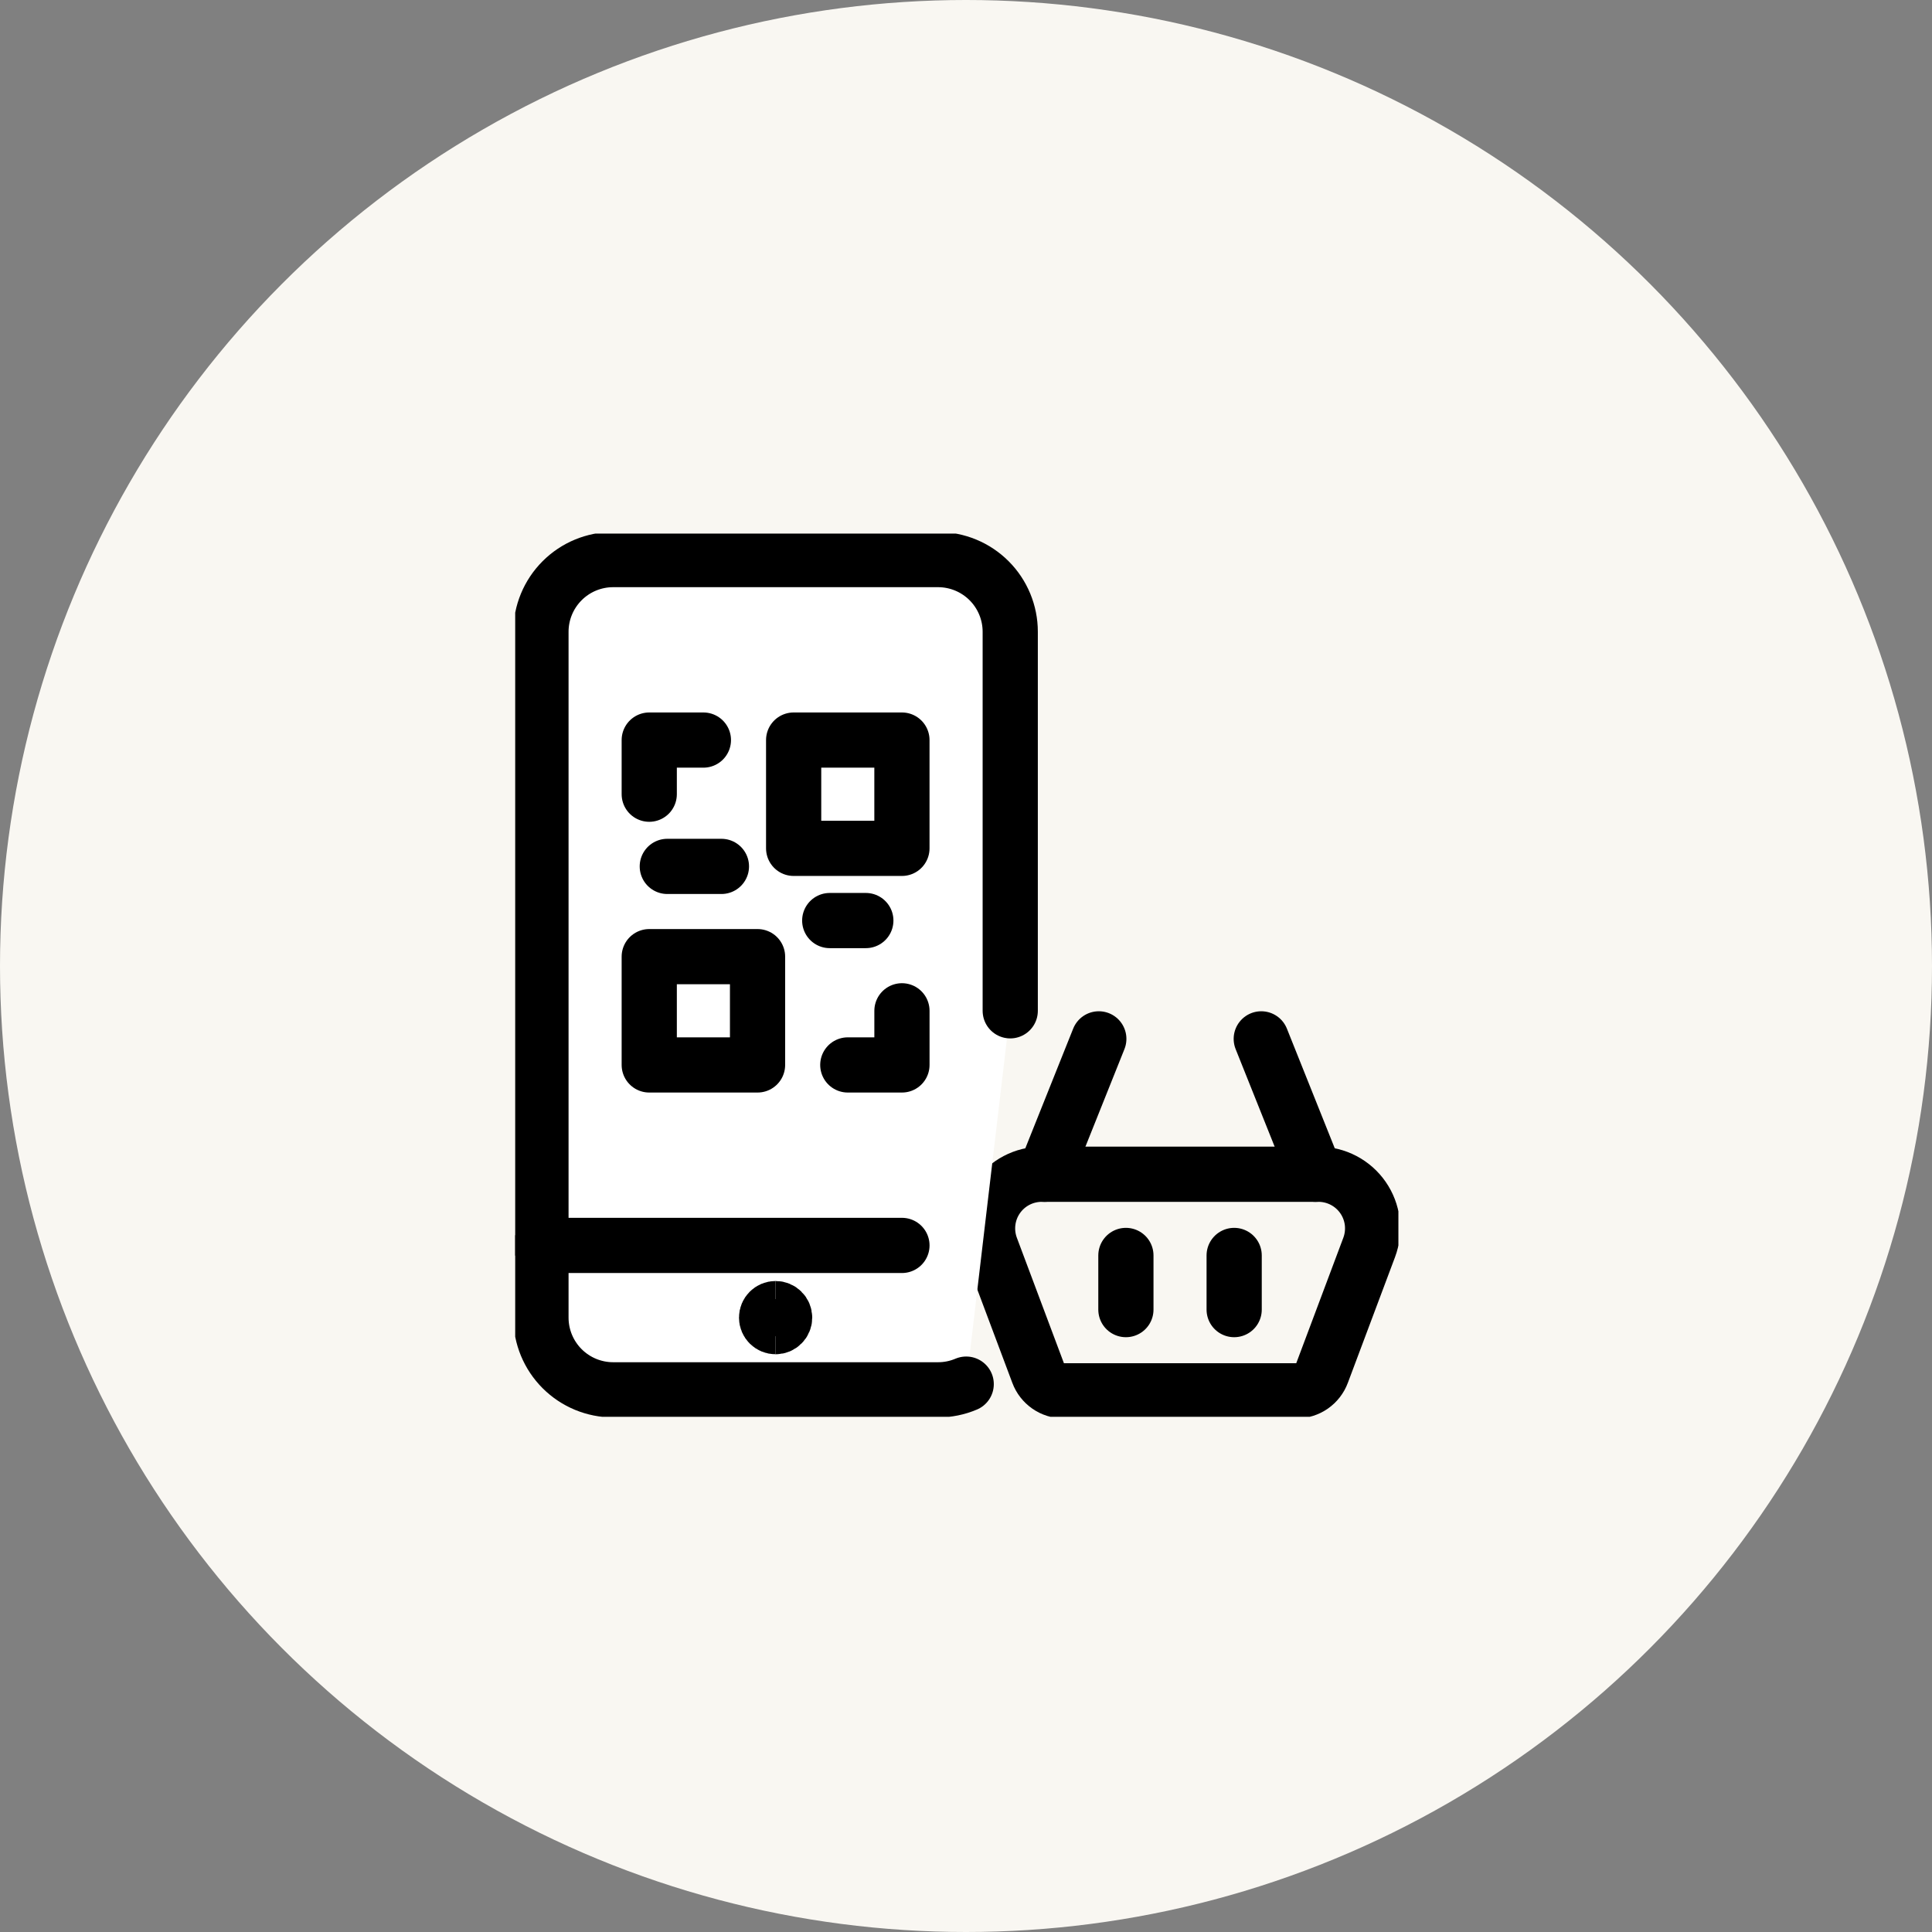
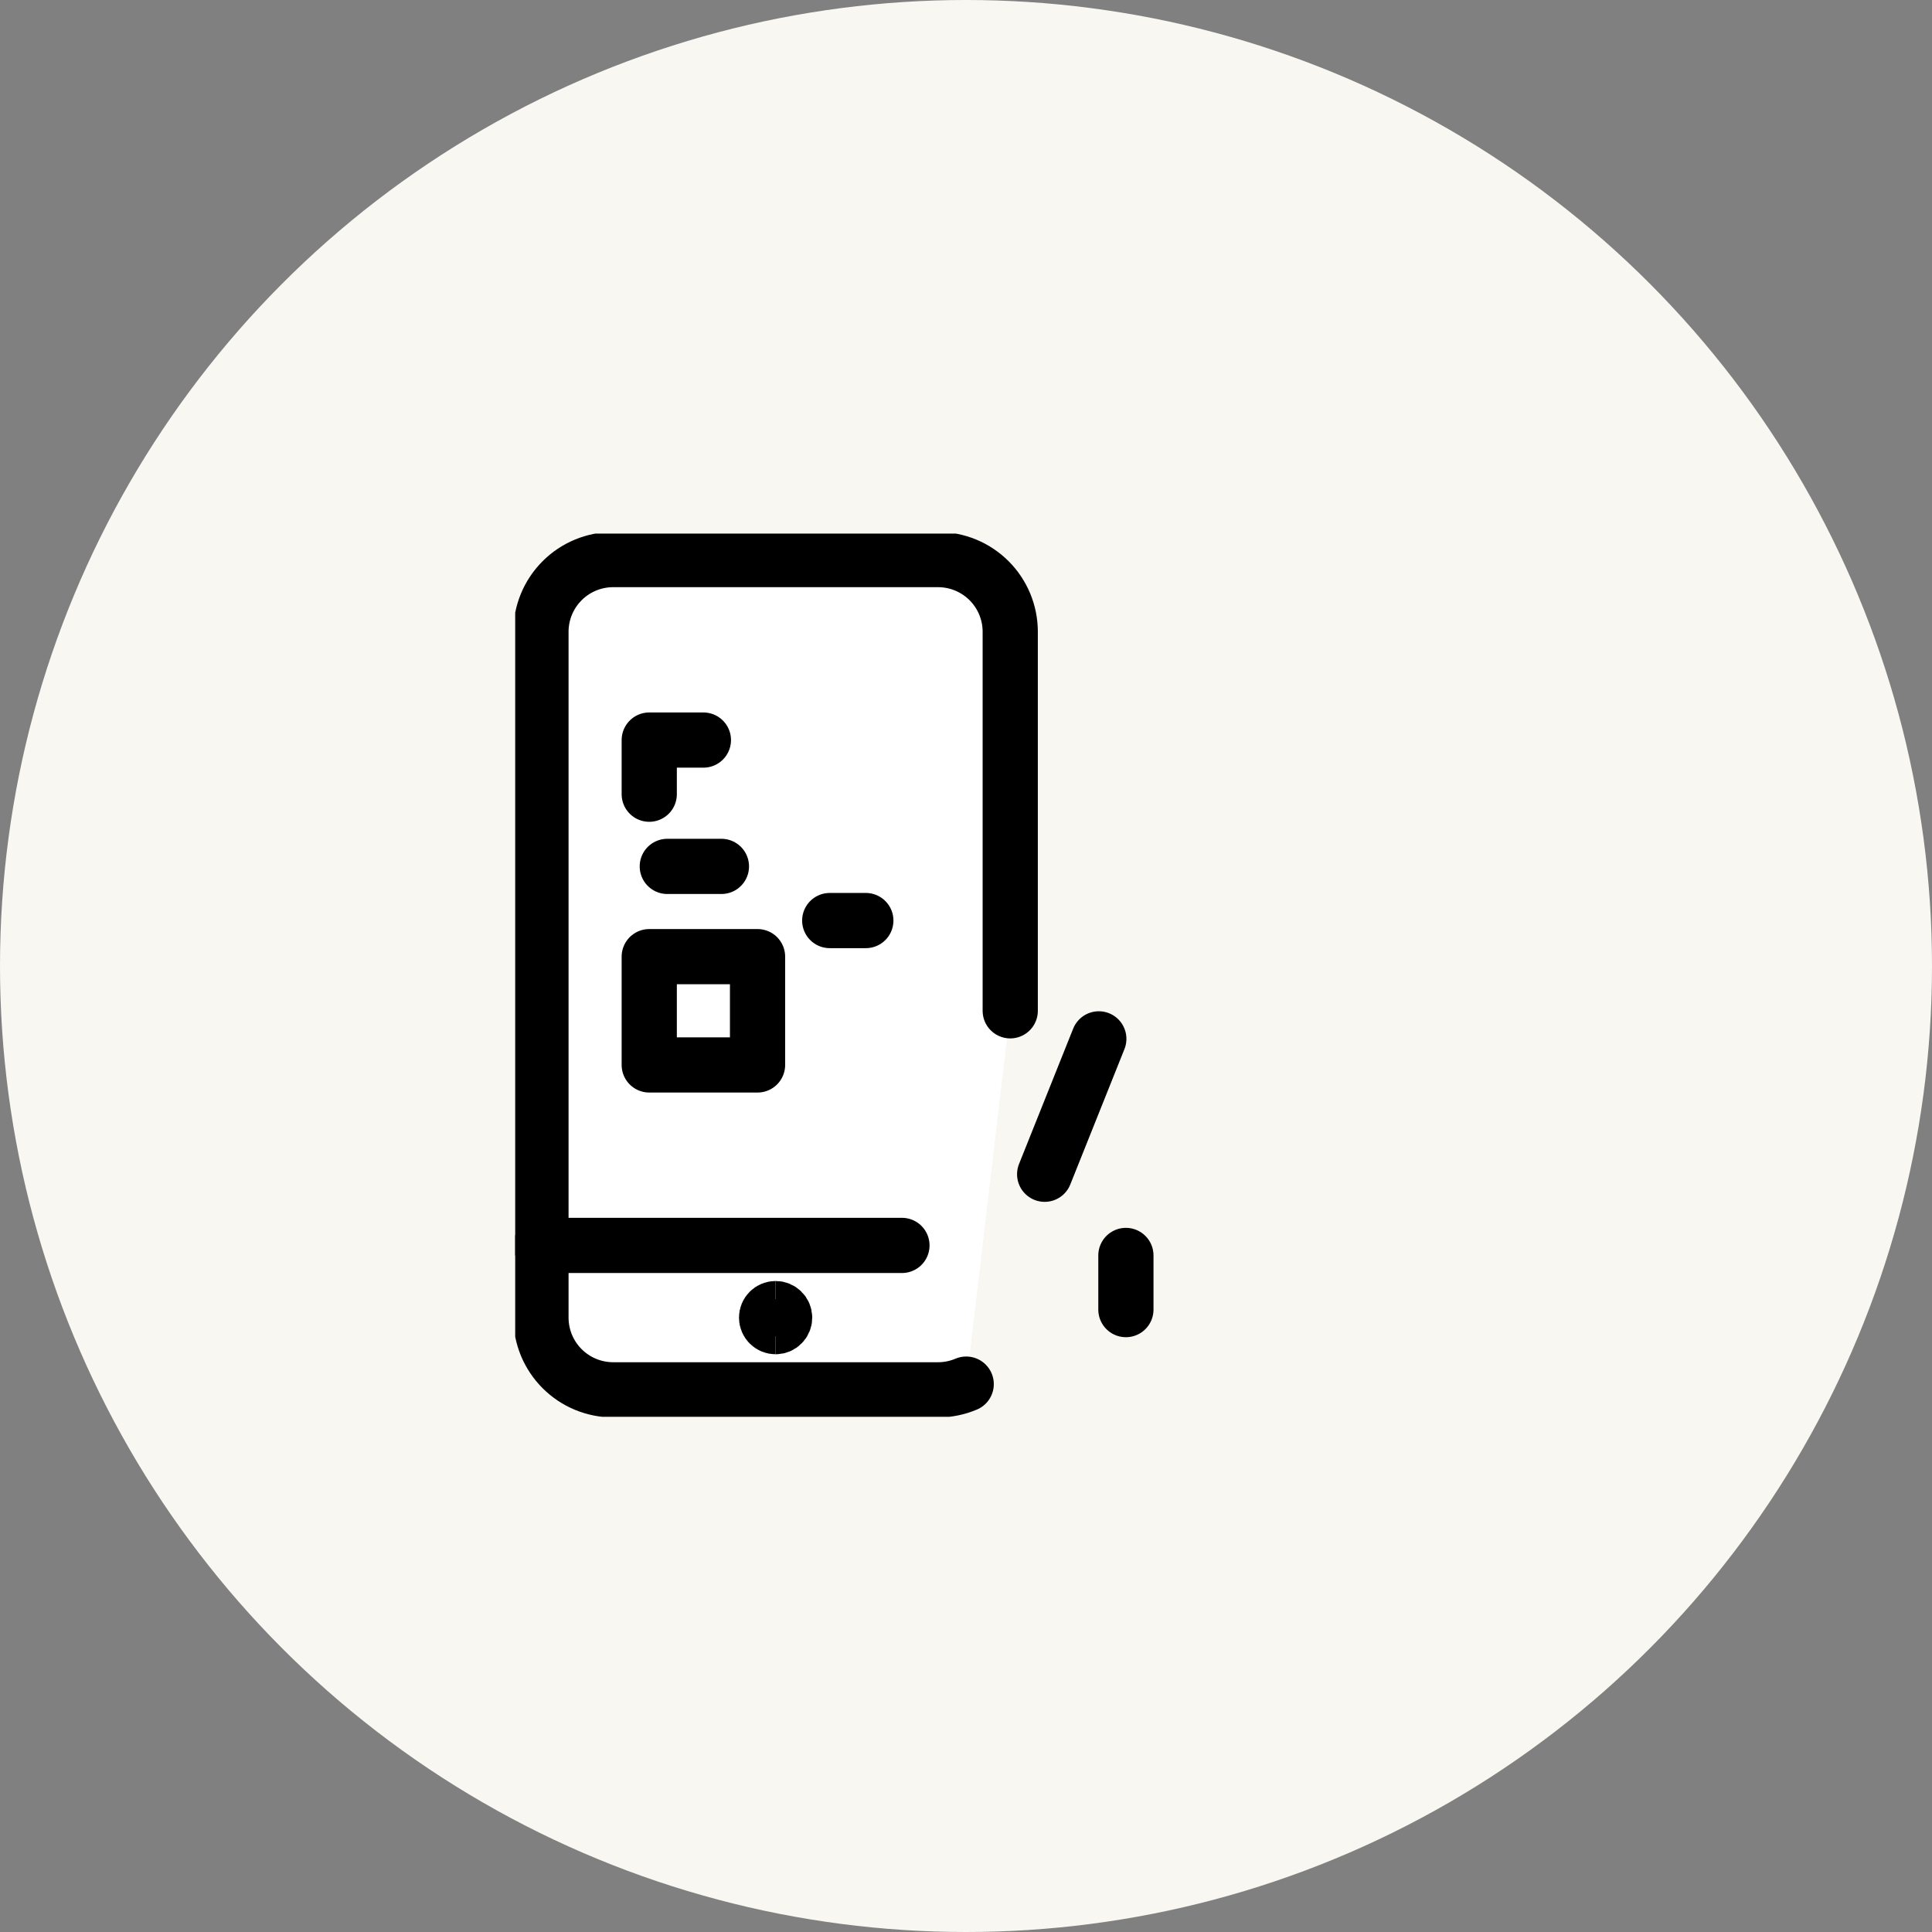
<svg xmlns="http://www.w3.org/2000/svg" width="105" height="105" viewBox="0 0 105 105" fill="none">
  <rect x="0" y="0" width="105" height="105" fill="#808080" stroke="none" />
  <circle cx="52.5" cy="52.5" r="52.5" fill="#F9F7F2" />
  <g clip-path="url(#clip0_263_299)">
-     <path d="M71.655 63.817H56.606C56.131 63.819 55.664 63.935 55.244 64.156C54.823 64.377 54.463 64.697 54.193 65.088C53.923 65.478 53.752 65.929 53.694 66.4C53.636 66.871 53.693 67.349 53.859 67.794L56.424 74.633C56.528 74.913 56.716 75.154 56.961 75.325C57.206 75.496 57.498 75.587 57.797 75.588H70.472C70.771 75.587 71.063 75.496 71.308 75.325C71.553 75.154 71.741 74.913 71.846 74.633L74.412 67.794C74.579 67.349 74.635 66.869 74.577 66.397C74.518 65.925 74.346 65.475 74.075 65.084C73.804 64.693 73.442 64.373 73.021 64.153C72.599 63.932 72.131 63.817 71.655 63.817Z" stroke="black" stroke-width="3" stroke-linecap="round" stroke-linejoin="round" />
    <path d="M56.775 63.818L59.718 56.46" stroke="black" stroke-width="3" stroke-linecap="round" stroke-linejoin="round" />
-     <path d="M71.49 63.818L68.547 56.46" stroke="black" stroke-width="3" stroke-linecap="round" stroke-linejoin="round" />
    <path d="M61.19 71.174V68.231" stroke="black" stroke-width="3" stroke-linecap="round" stroke-linejoin="round" />
    <path d="M52.511 75.224C52.027 75.429 51.506 75.535 50.981 75.534H33.324C32.283 75.534 31.285 75.12 30.55 74.385C29.814 73.649 29.4 72.651 29.4 71.61V34.335C29.4 33.295 29.814 32.297 30.55 31.561C31.285 30.825 32.283 30.412 33.324 30.412H50.981C52.021 30.412 53.019 30.825 53.755 31.561C54.491 32.297 54.904 33.295 54.904 34.335V54.935" fill="white" />
    <path d="M52.511 75.224C52.027 75.429 51.506 75.535 50.981 75.534H33.324C32.283 75.534 31.285 75.12 30.55 74.385C29.814 73.649 29.4 72.651 29.4 71.61V34.335C29.4 33.295 29.814 32.297 30.55 31.561C31.285 30.825 32.283 30.412 33.324 30.412H50.981C52.021 30.412 53.019 30.825 53.755 31.561C54.491 32.297 54.904 33.295 54.904 34.335V54.935" stroke="black" stroke-width="3" stroke-linecap="round" stroke-linejoin="round" />
-     <path d="M67.074 71.174V68.231" stroke="black" stroke-width="3" stroke-linecap="round" stroke-linejoin="round" />
    <path d="M49.019 67.686H29.4" stroke="black" stroke-width="3" stroke-linecap="round" stroke-linejoin="round" />
    <path d="M42.153 72.101C41.882 72.101 41.662 71.881 41.662 71.61C41.662 71.339 41.882 71.12 42.153 71.12" stroke="black" stroke-width="3" />
    <path d="M42.152 72.101C42.423 72.101 42.643 71.881 42.643 71.61C42.643 71.339 42.423 71.12 42.152 71.12" stroke="black" stroke-width="3" />
-     <path d="M49.018 40.221H43.133V46.106H49.018V40.221Z" stroke="black" stroke-width="3" stroke-linecap="round" stroke-linejoin="round" />
    <path d="M41.171 51.992H35.285V57.877H41.171V51.992Z" stroke="black" stroke-width="3" stroke-linecap="round" stroke-linejoin="round" />
    <path d="M35.285 43.163V40.221H38.228" stroke="black" stroke-width="3" stroke-linecap="round" stroke-linejoin="round" />
-     <path d="M49.019 54.935V57.877H46.076" stroke="black" stroke-width="3" stroke-linecap="round" stroke-linejoin="round" />
    <path d="M45.094 50.03H47.056" stroke="black" stroke-width="3" stroke-linecap="round" stroke-linejoin="round" />
    <path d="M36.266 47.087H39.208" stroke="black" stroke-width="3" stroke-linecap="round" stroke-linejoin="round" />
  </g>
  <defs>
    <clipPath id="clip0_263_299">
      <rect width="48" height="48" fill="white" transform="translate(28 29)" />
    </clipPath>
  </defs>
</svg>